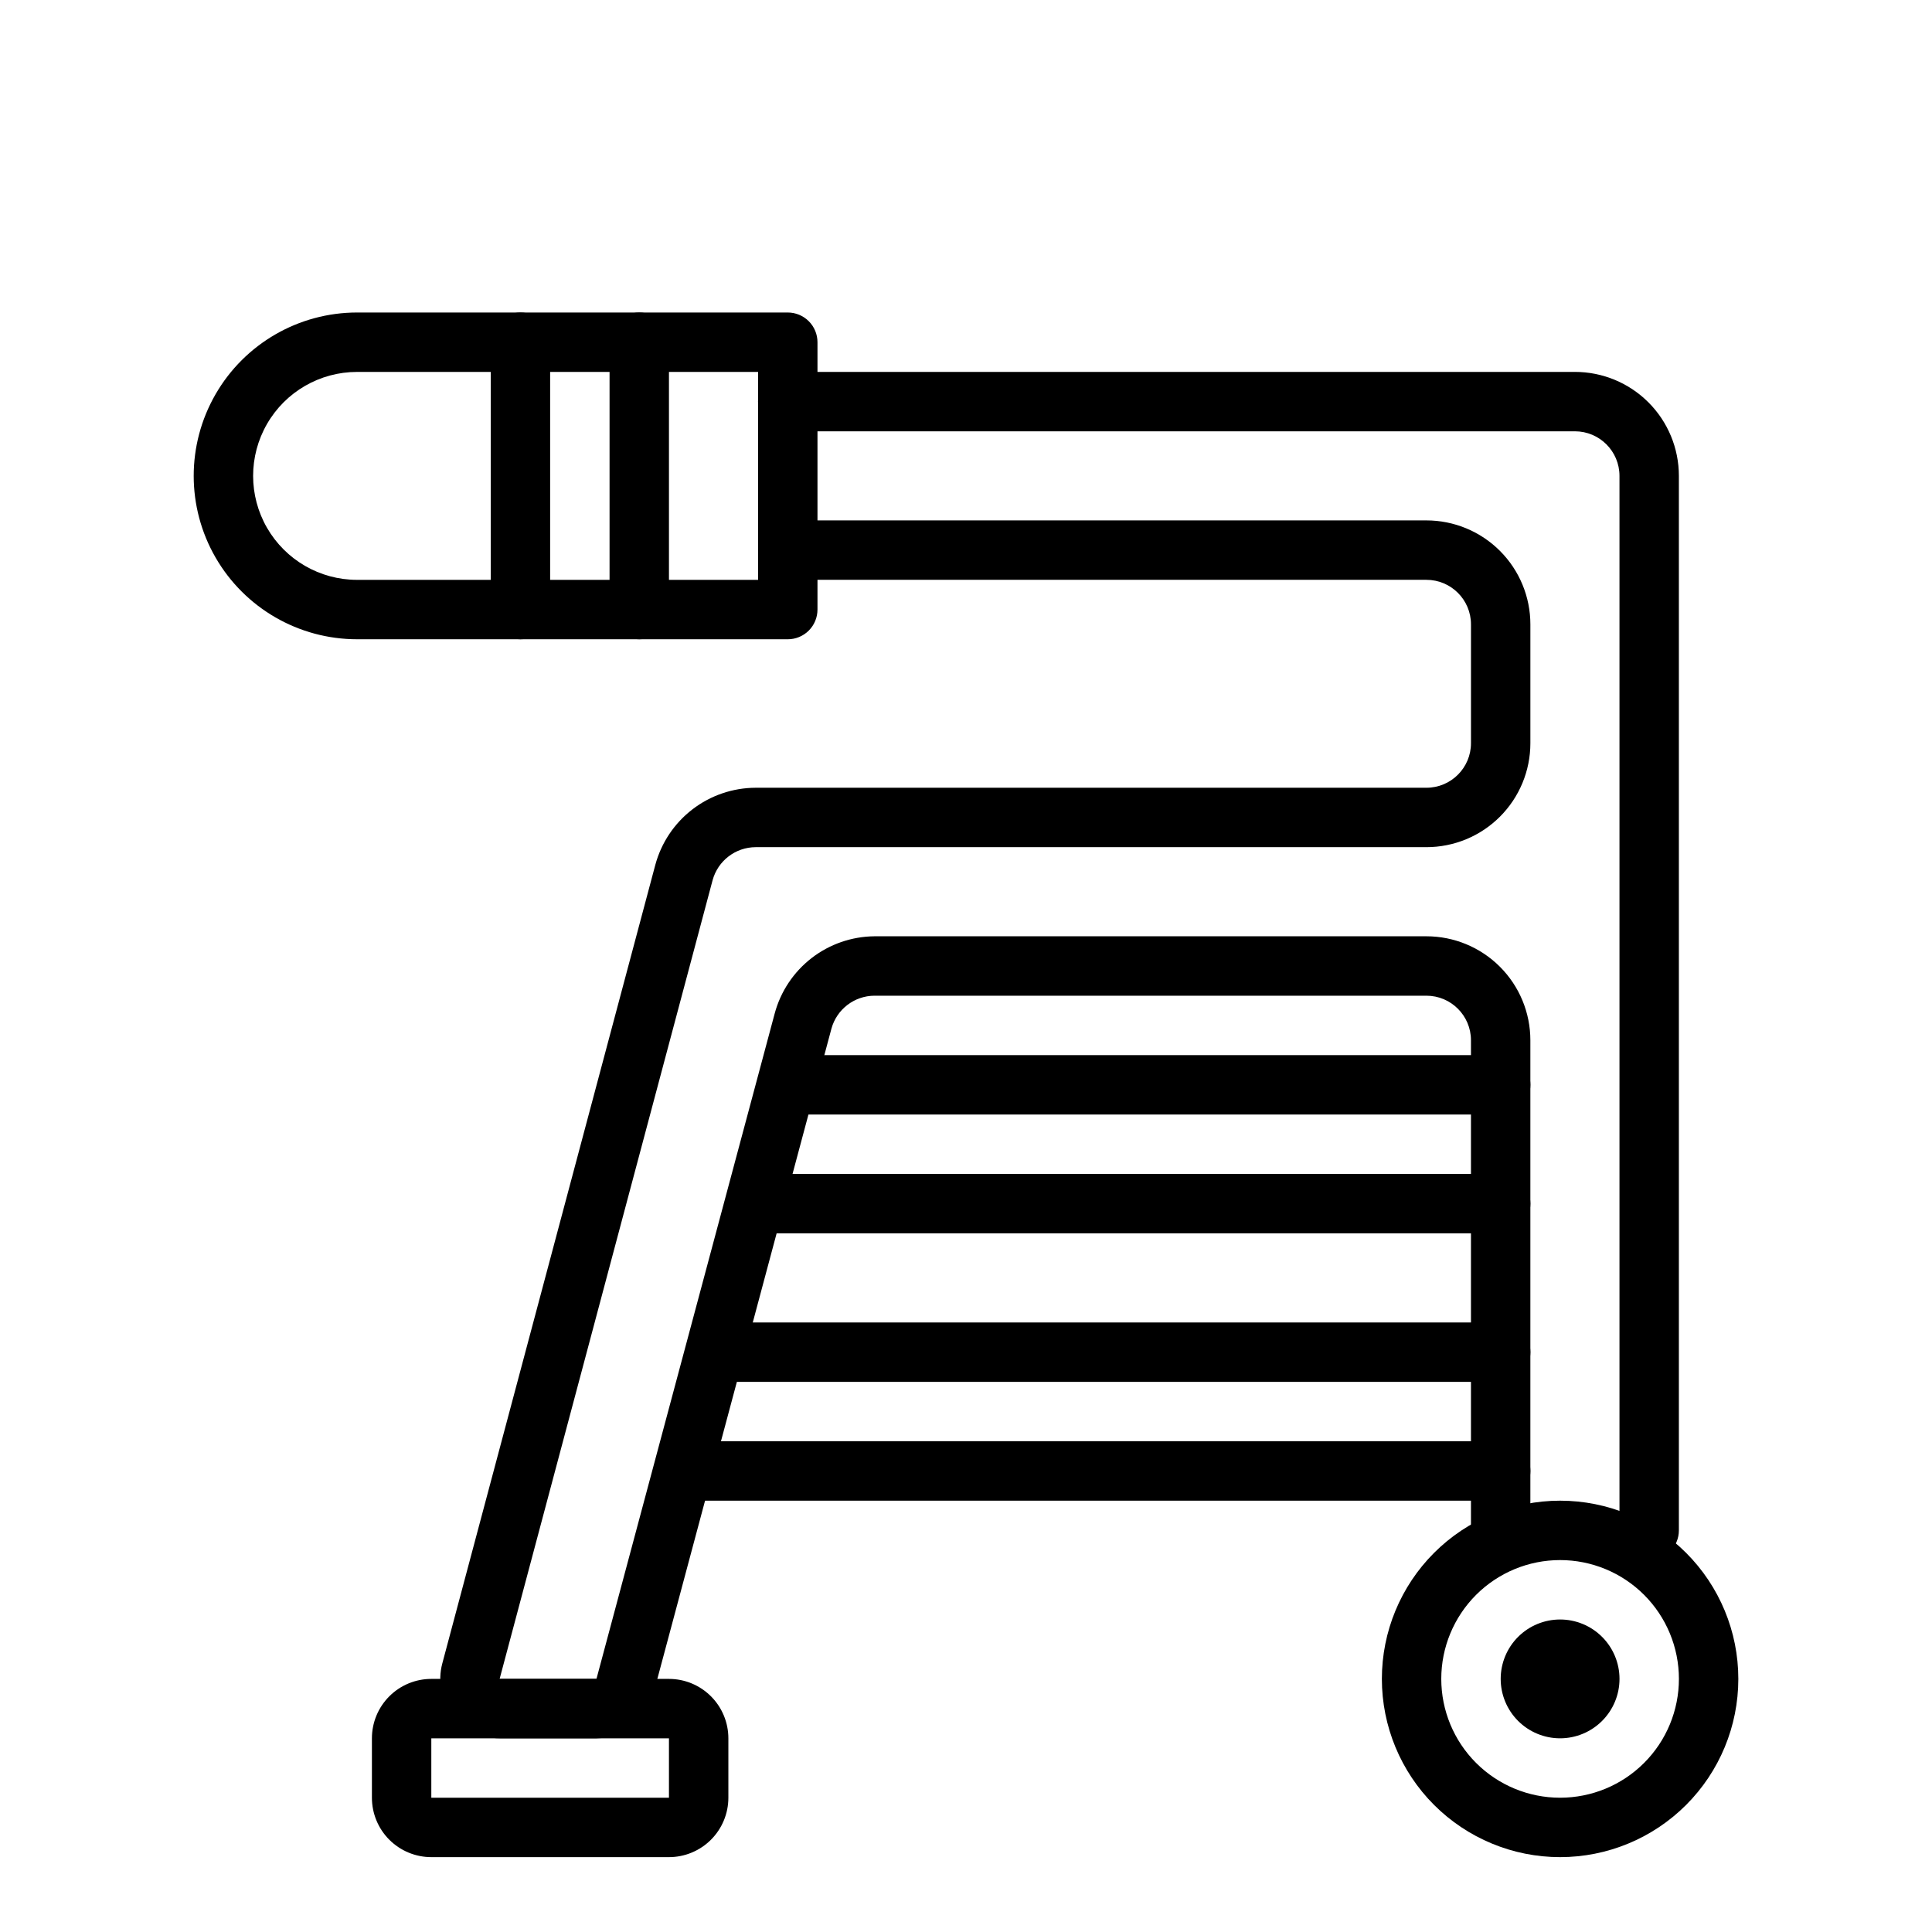
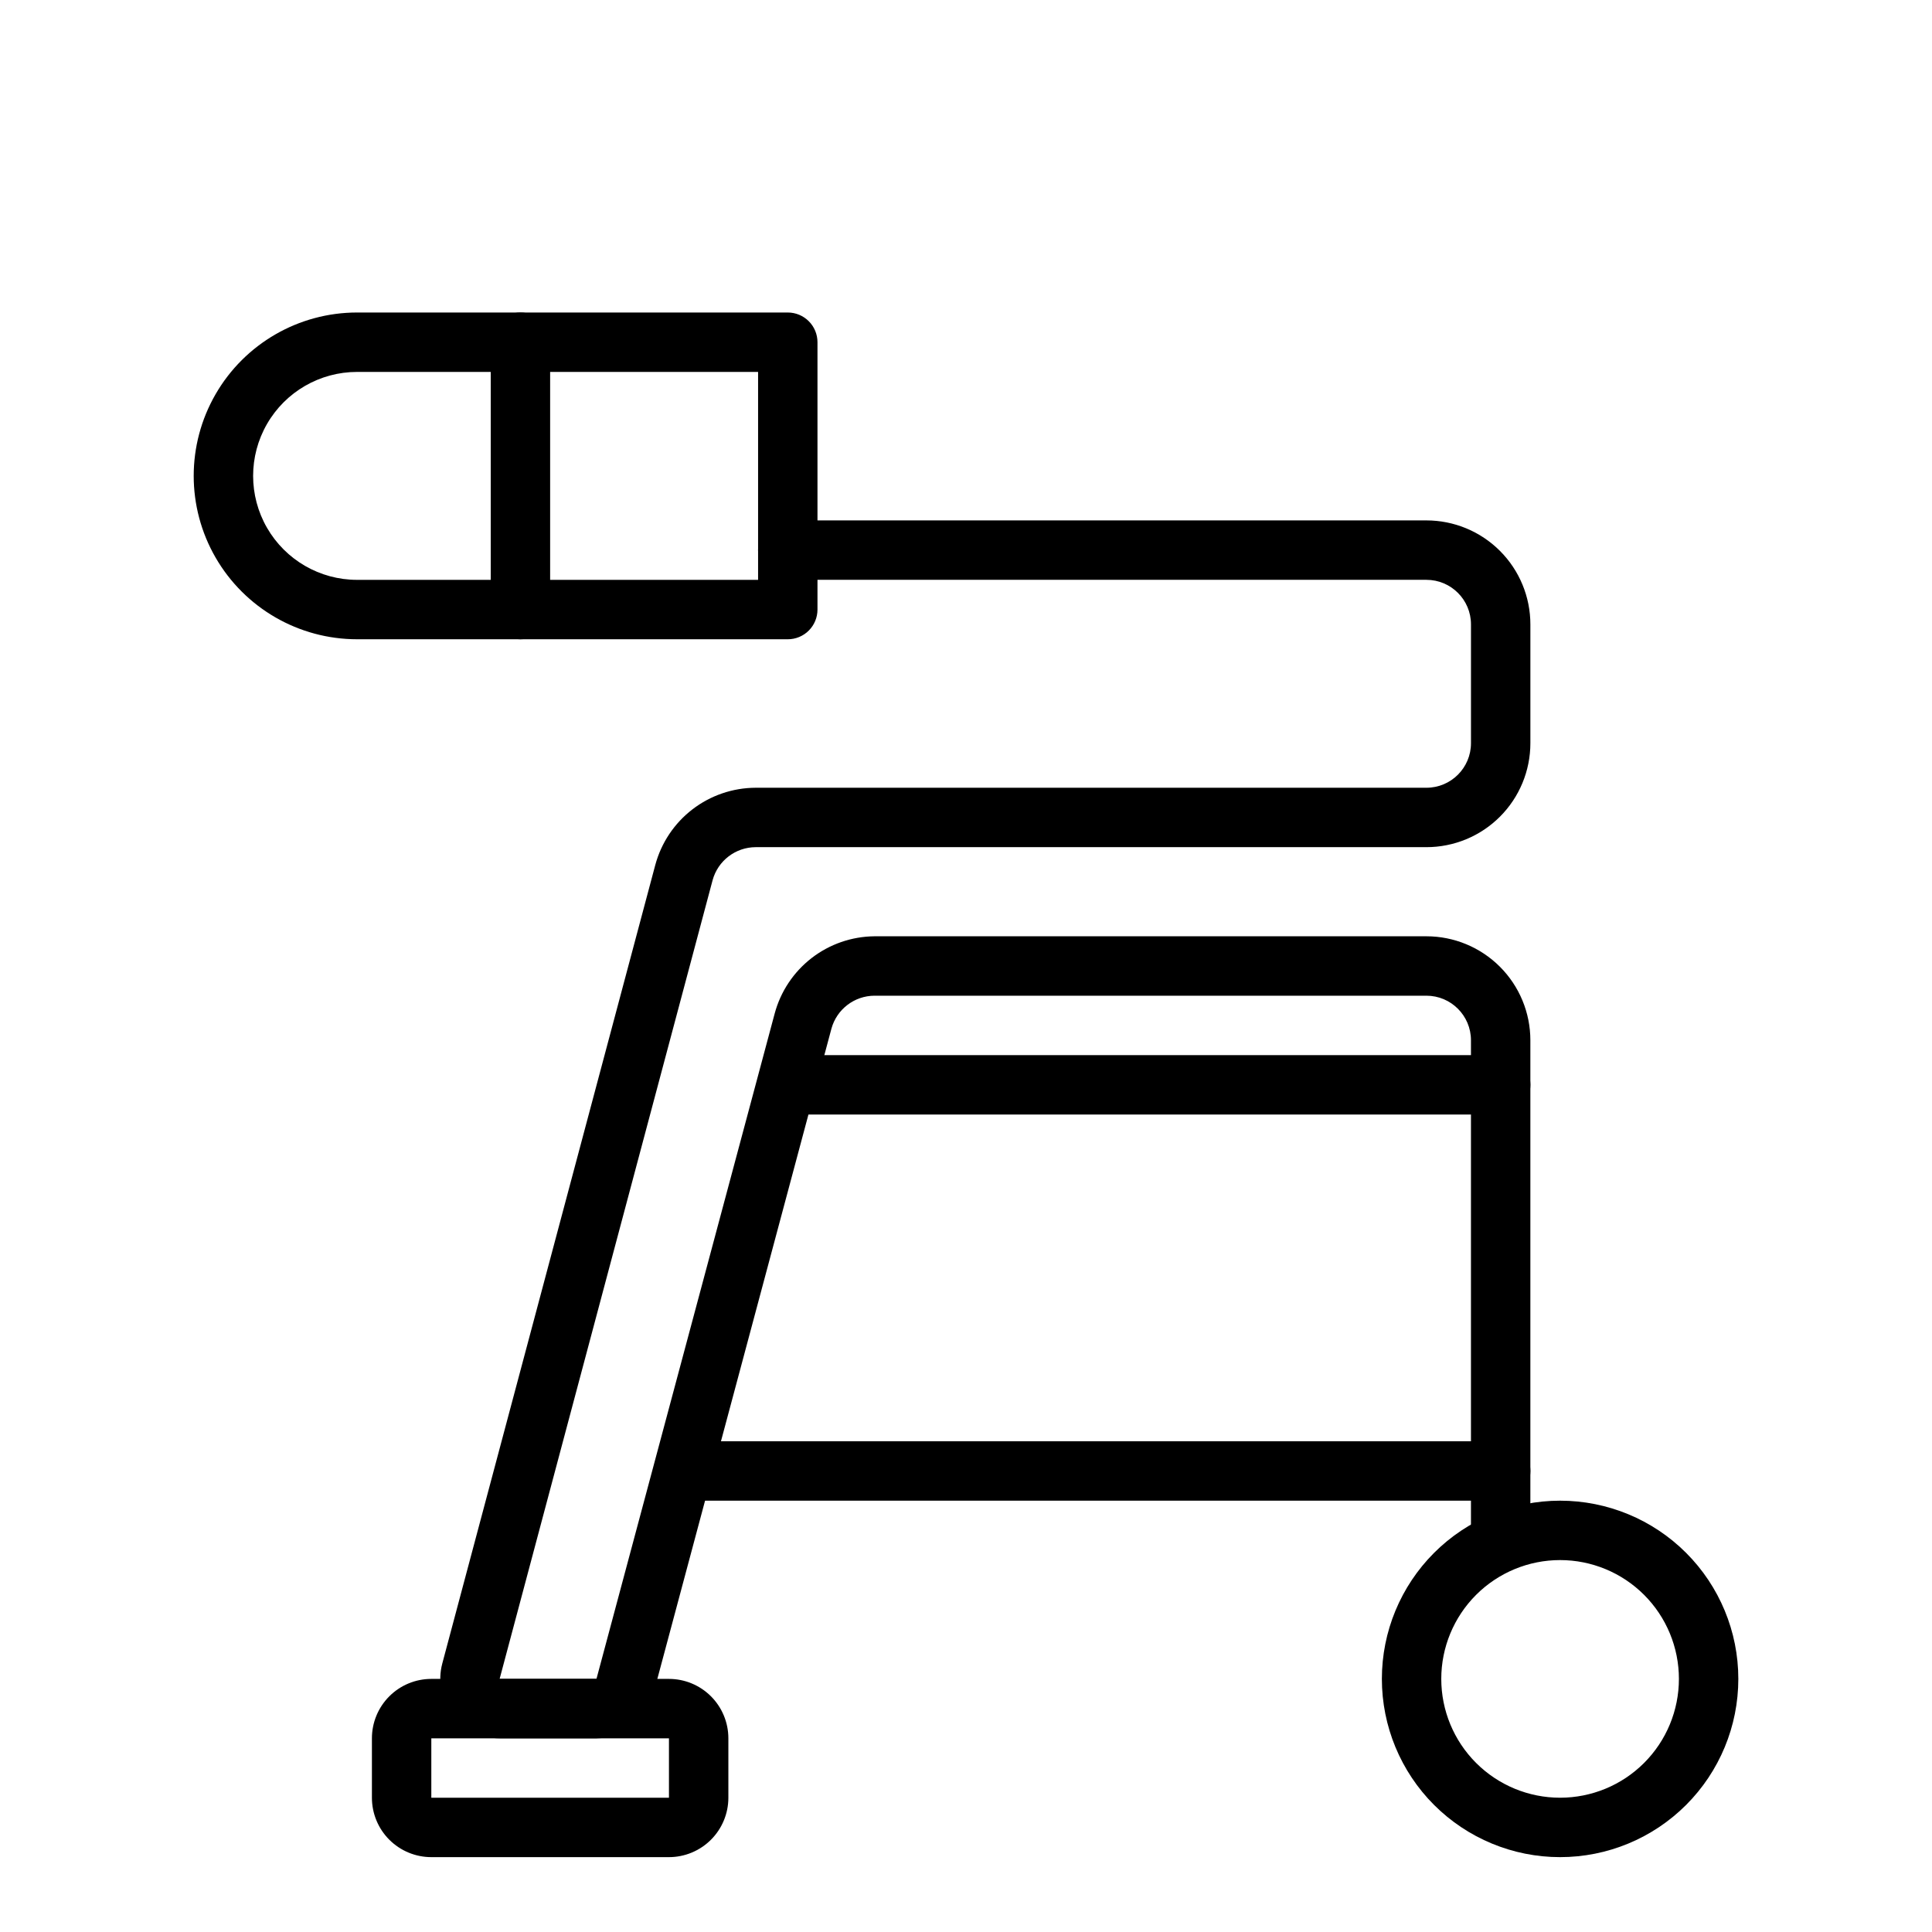
<svg xmlns="http://www.w3.org/2000/svg" fill="#000000" width="800px" height="800px" version="1.1" viewBox="144 144 512 512">
  <g>
    <path d="m557.44 636.16c-12.523 0-24.539-4.977-33.398-13.836-8.855-8.855-13.832-20.871-13.832-33.398 0-12.527 4.977-24.539 13.832-33.398 8.859-8.855 20.875-13.832 33.398-13.832 12.527 0 24.543 4.977 33.398 13.832 8.859 8.859 13.836 20.871 13.836 33.398 0 12.527-4.977 24.543-13.836 33.398-8.855 8.859-20.871 13.836-33.398 13.836zm0-78.719v-0.004c-8.352 0-16.359 3.32-22.266 9.223-5.902 5.906-9.223 13.914-9.223 22.266 0 8.352 3.32 16.363 9.223 22.266 5.906 5.906 13.914 9.223 22.266 9.223s16.363-3.316 22.266-9.223c5.906-5.902 9.223-13.914 9.223-22.266 0-8.352-3.316-16.359-9.223-22.266-5.902-5.902-13.914-9.223-22.266-9.223z" />
-     <path d="m557.44 604.67c-4.176 0-8.18-1.66-11.133-4.613-2.949-2.953-4.609-6.957-4.609-11.133s1.66-8.18 4.609-11.133c2.953-2.953 6.957-4.609 11.133-4.609s8.18 1.656 11.133 4.609c2.953 2.953 4.613 6.957 4.613 11.133s-1.66 8.18-4.613 11.133c-2.953 2.953-6.957 4.613-11.133 4.613z" />
-     <path d="m581.05 557.44c-4.348 0-7.871-3.523-7.871-7.871v-279.46c0-6.519-5.289-11.809-11.809-11.809h-208.61c-4.348 0-7.871-3.523-7.871-7.871 0-4.348 3.523-7.871 7.871-7.871h208.61c7.309 0 14.316 2.902 19.48 8.07 5.168 5.164 8.07 12.176 8.07 19.48v279.46c0 2.09-0.828 4.09-2.305 5.566-1.477 1.477-3.477 2.305-5.566 2.305z" />
    <path d="m302.07 604.67h-25.664c-4.871-0.012-9.465-2.281-12.438-6.141-3.004-3.887-4.023-8.953-2.754-13.699l56.441-211.6c1.574-5.859 5.031-11.039 9.84-14.738 4.809-3.699 10.703-5.711 16.77-5.731h177.75c6.519 0 11.809-5.285 11.809-11.809v-31.488c0-6.519-5.289-11.805-11.809-11.805h-169.25c-4.348 0-7.871-3.527-7.871-7.875 0-4.348 3.523-7.871 7.871-7.871h169.25c7.305 0 14.316 2.902 19.48 8.07 5.168 5.168 8.07 12.176 8.07 19.48v31.488c0 7.309-2.902 14.316-8.07 19.484-5.164 5.168-12.176 8.07-19.48 8.07h-177.75c-5.336 0.02-10.004 3.594-11.414 8.738l-56.445 211.68h25.664l47.23-176.33c1.566-5.832 5-10.992 9.777-14.691 4.777-3.695 10.633-5.723 16.676-5.777h146.26c7.305 0 14.316 2.902 19.48 8.07 5.168 5.168 8.07 12.176 8.07 19.484v129.89c0 4.348-3.523 7.871-7.871 7.871-4.348 0-7.871-3.523-7.871-7.871v-129.89c0-6.523-5.289-11.809-11.809-11.809h-146.26c-5.336 0.02-10.004 3.594-11.414 8.738l-47.23 176.41h-0.004c-0.891 3.316-2.844 6.25-5.559 8.355-2.715 2.102-6.043 3.258-9.477 3.297z" />
    <path d="m321.28 636.16h-62.977c-4.176 0-8.18-1.66-11.133-4.613s-4.609-6.957-4.609-11.133v-15.742c0-4.176 1.656-8.18 4.609-11.133 2.953-2.953 6.957-4.613 11.133-4.613h62.977c4.176 0 8.18 1.66 11.133 4.613 2.953 2.953 4.613 6.957 4.613 11.133v15.742c0 4.176-1.66 8.18-4.613 11.133s-6.957 4.613-11.133 4.613zm-62.977-31.488v15.742h62.977v-15.742z" />
    <path d="m352.77 313.41h-114.14c-15.469 0-29.762-8.254-37.496-21.648-7.734-13.395-7.734-29.898 0-43.297 7.734-13.395 22.027-21.648 37.496-21.648h114.14c2.09 0 4.09 0.832 5.566 2.309 1.477 1.477 2.305 3.477 2.305 5.566v70.848c0 2.086-0.828 4.09-2.305 5.566-1.477 1.477-3.477 2.305-5.566 2.305zm-114.14-70.848c-9.844 0-18.938 5.25-23.859 13.777-4.922 8.523-4.922 19.027 0 27.551 4.922 8.523 14.016 13.777 23.859 13.777h106.27v-55.105z" />
-     <path d="m313.41 313.41c-4.348 0-7.871-3.523-7.871-7.871v-70.848c0-4.348 3.523-7.875 7.871-7.875s7.871 3.527 7.871 7.875v70.848c0 2.086-0.828 4.09-2.305 5.566-1.477 1.477-3.481 2.305-5.566 2.305z" />
    <path d="m281.92 313.41c-4.348 0-7.871-3.523-7.871-7.871v-70.848c0-4.348 3.523-7.875 7.871-7.875 4.348 0 7.871 3.527 7.871 7.875v70.848c0 2.086-0.828 4.09-2.305 5.566-1.477 1.477-3.477 2.305-5.566 2.305z" />
    <path d="m541.7 439.36h-188.93c-4.348 0-7.871-3.523-7.871-7.871 0-4.348 3.523-7.875 7.871-7.875h188.93c4.348 0 7.871 3.527 7.871 7.875 0 4.348-3.523 7.871-7.871 7.871z" />
-     <path d="m541.7 470.85h-196.8c-4.348 0-7.871-3.523-7.871-7.871 0-4.348 3.523-7.875 7.871-7.875h196.8c4.348 0 7.871 3.527 7.871 7.875 0 4.348-3.523 7.871-7.871 7.871z" />
-     <path d="m541.7 510.21h-204.67c-4.348 0-7.875-3.523-7.875-7.871 0-4.348 3.527-7.875 7.875-7.875h204.67c4.348 0 7.871 3.527 7.871 7.875 0 4.348-3.523 7.871-7.871 7.871z" />
    <path d="m541.7 541.7h-212.55c-4.348 0-7.871-3.523-7.871-7.871 0-4.348 3.523-7.875 7.871-7.875h212.55c4.348 0 7.871 3.527 7.871 7.875 0 4.348-3.523 7.871-7.871 7.871z" />
  </g>
</svg>